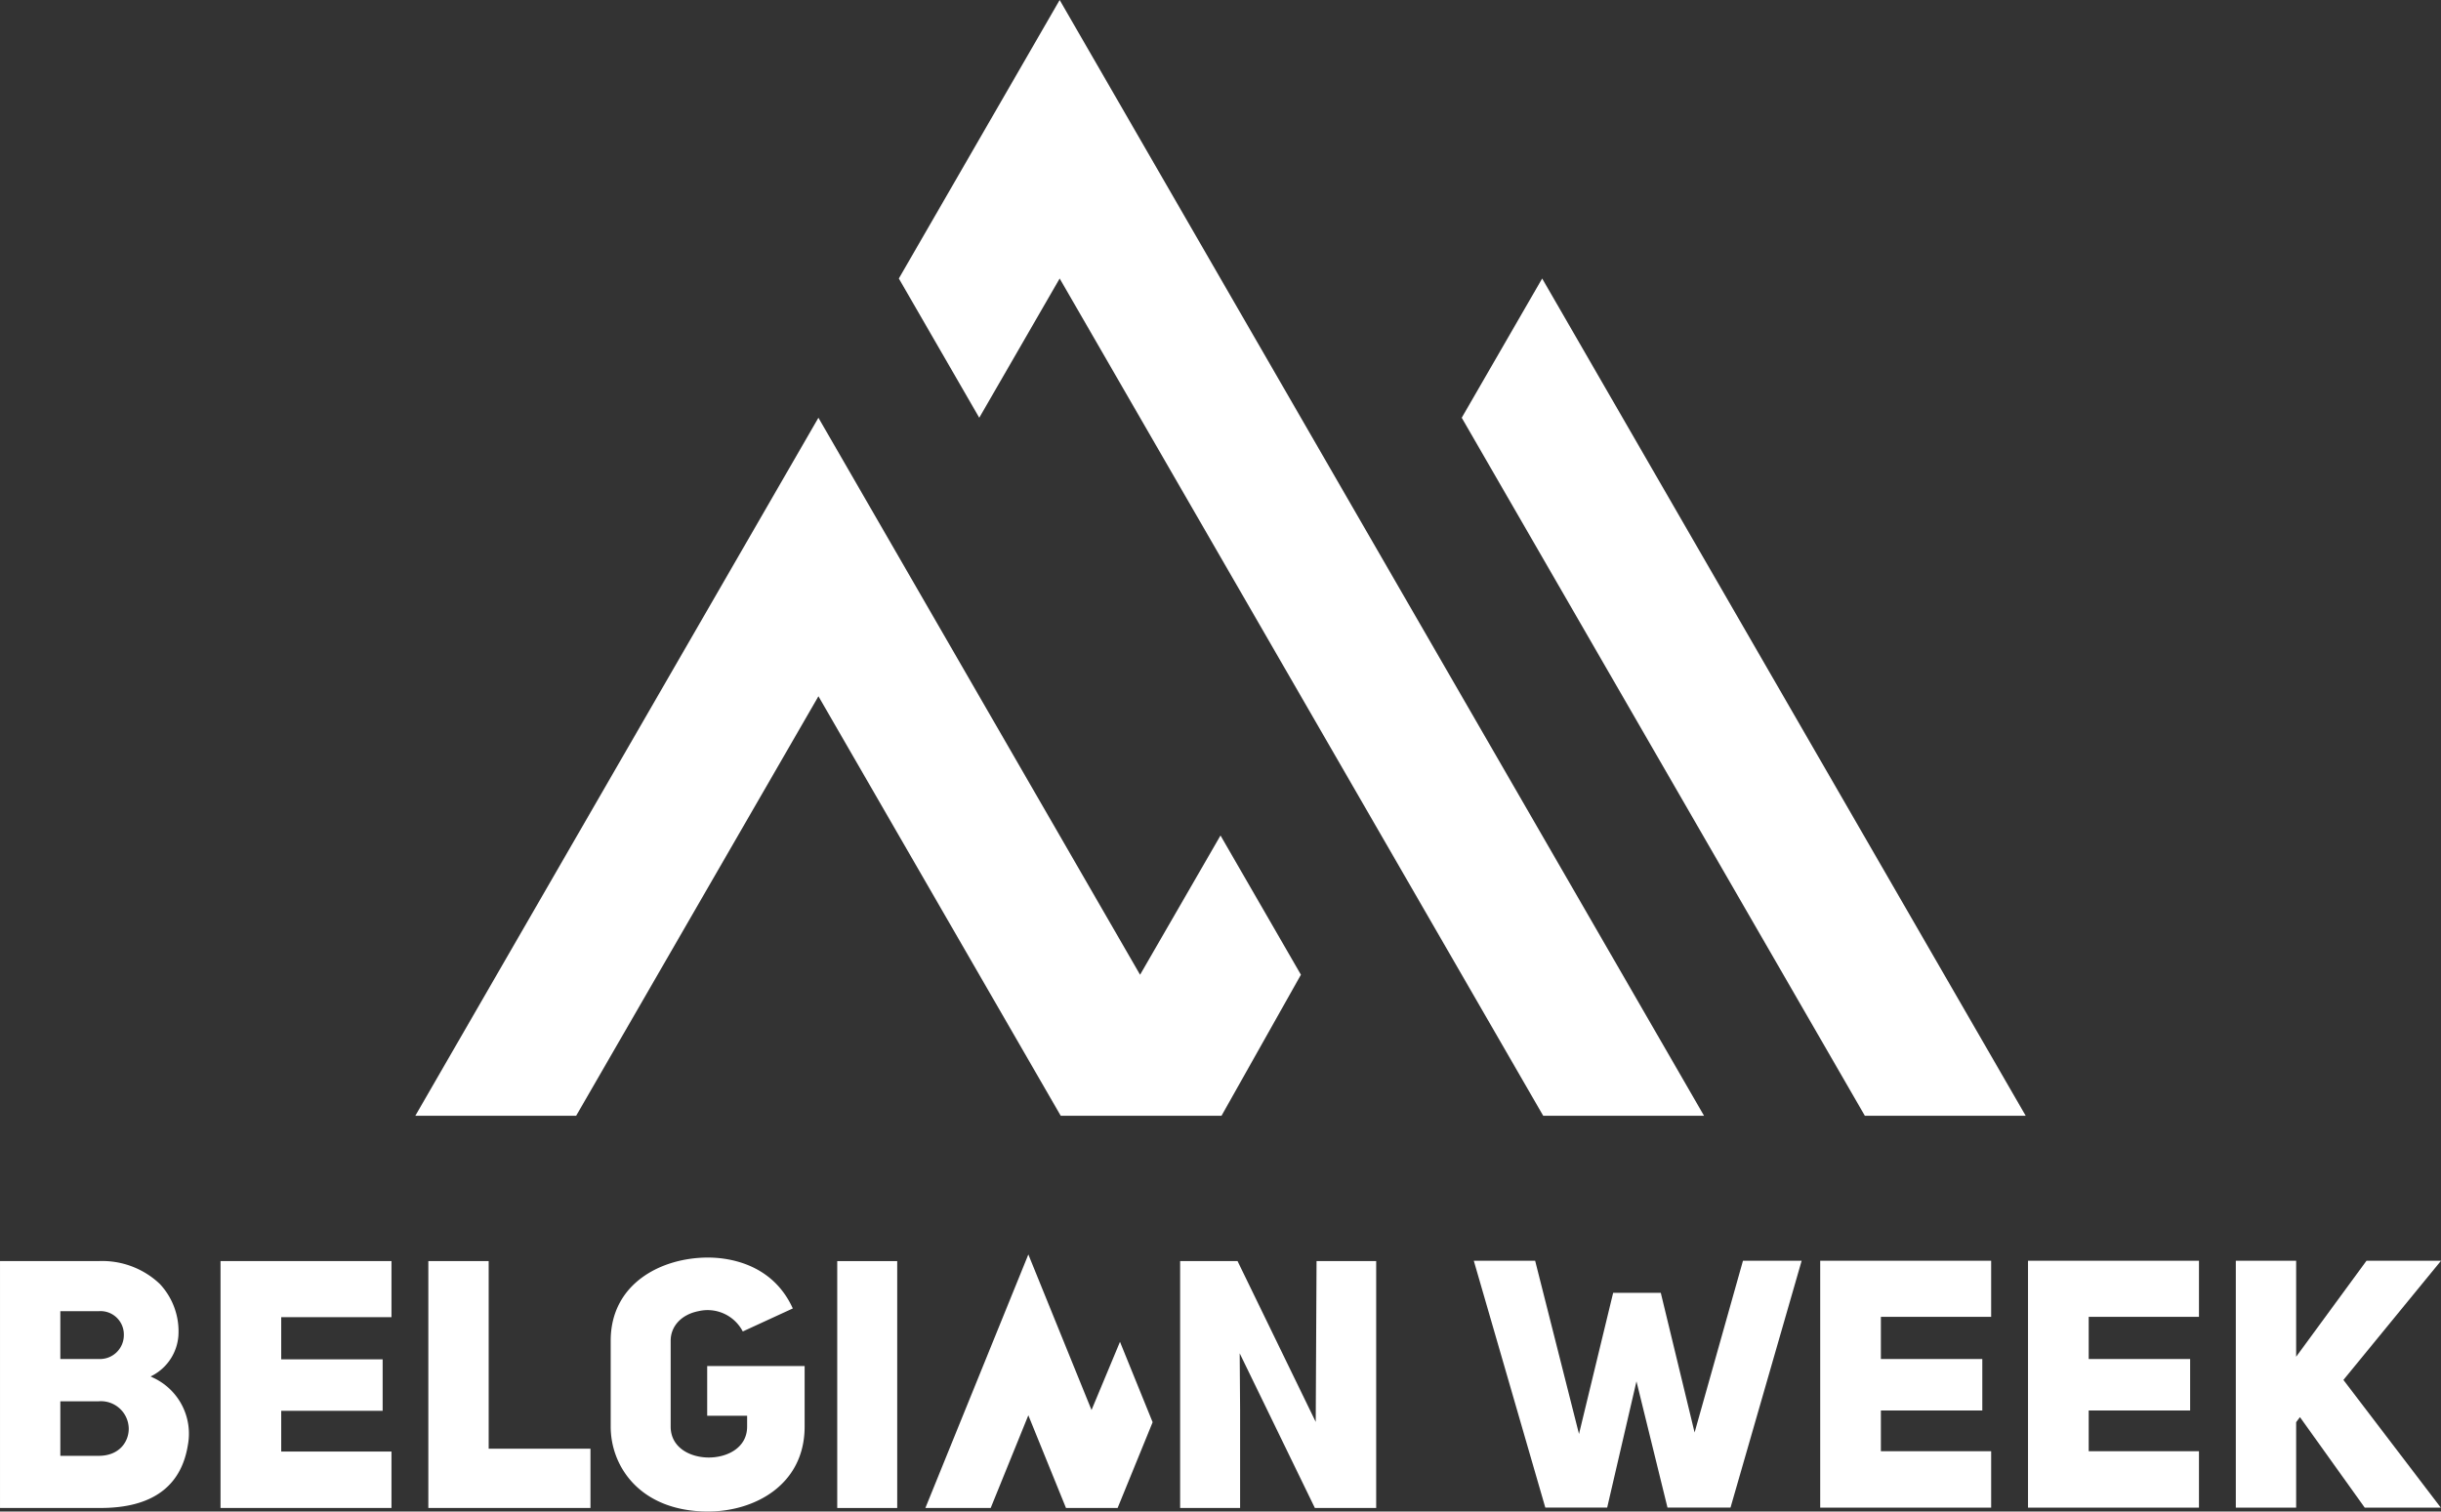
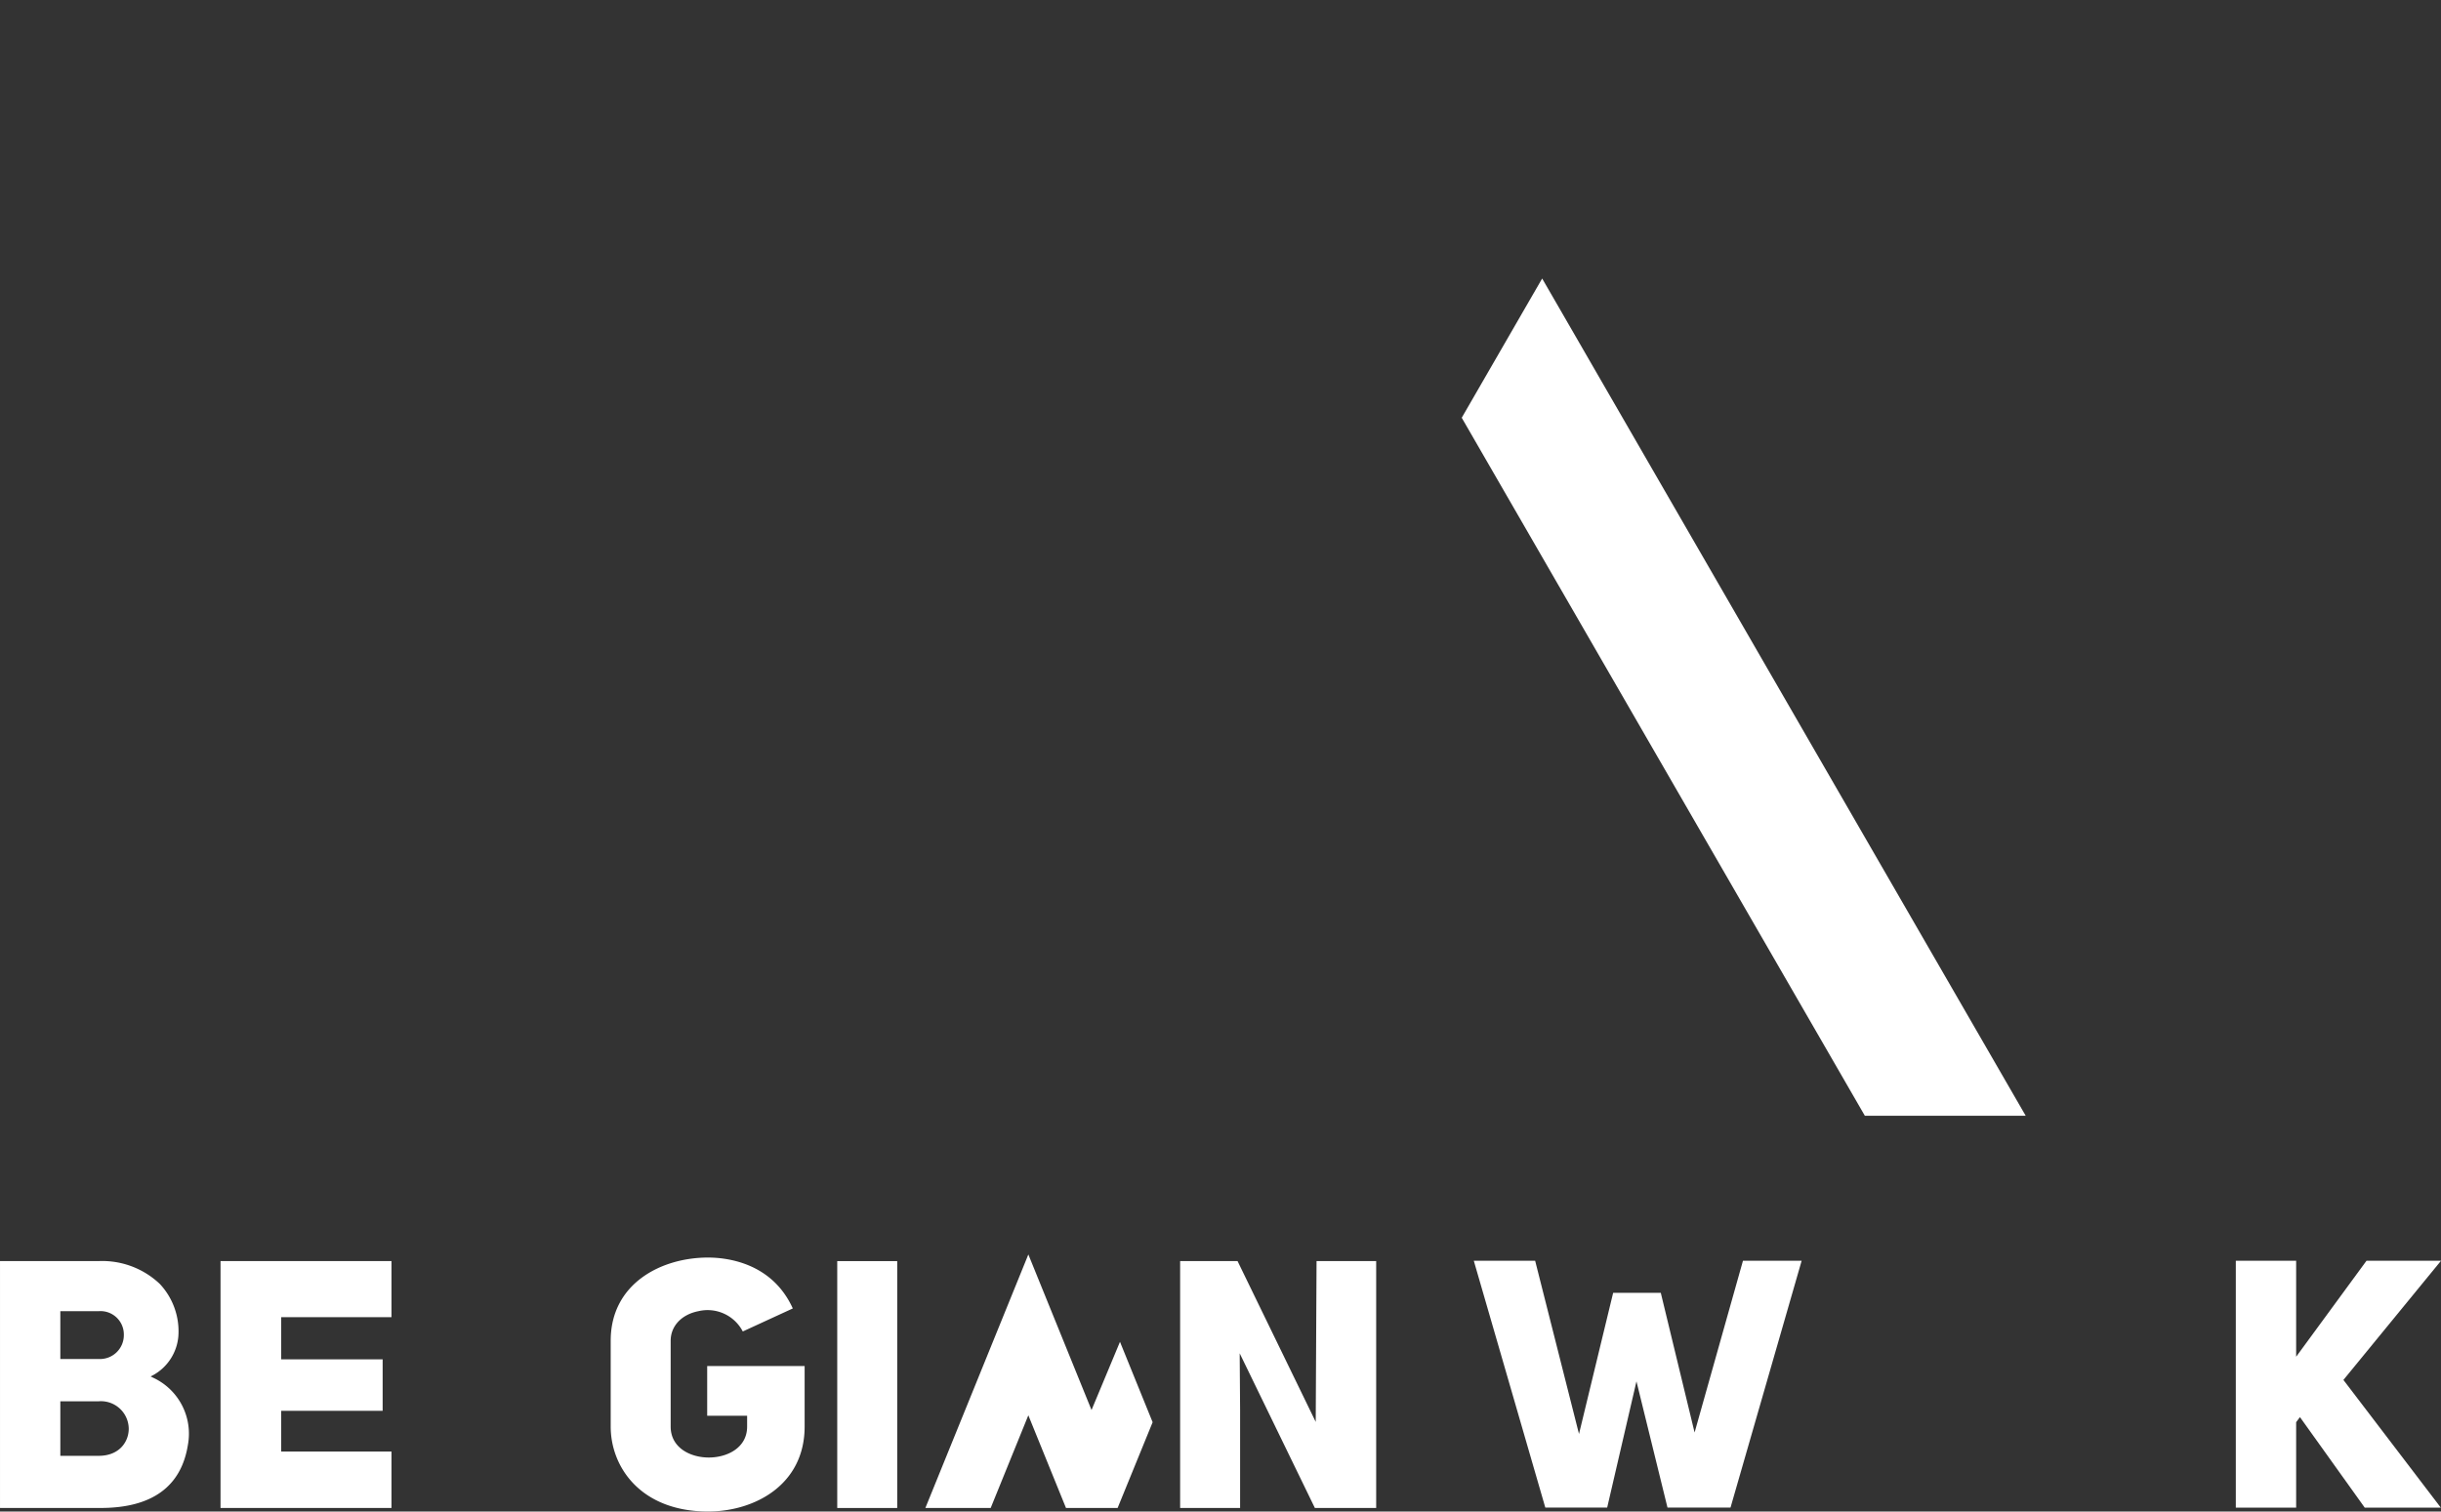
<svg xmlns="http://www.w3.org/2000/svg" width="370.906" height="229.741" viewBox="0 0 370.906 229.741">
  <rect x="0" y="0" width="370.906" height="229.741" style="fill:#333333;stroke:none;opacity:1;fill-opacity:1" />
  <style type="text/css">
	path,
	rect {
		fill: #FFF;
	}
</style>
  <g id="Group_3" data-name="Group 3" transform="translate(-31.892 -16.325)">
    <g id="Group_1" data-name="Group 1">
-       <path id="Path_1" data-name="Path 1" d="M217.5,185.912l12.065-21.435-12.219-21.164-12.221,21.167-12.142-21.033L156.249,79.819l-36.735,63.628L95,185.912h24.438l36.814-63.76,36.814,63.76Z" fill="#111" />
      <path id="Path_2" data-name="Path 2" d="M339.693,185.912l-12.3-21.3L266.222,58.656,254,79.82l61.252,106.092Z" fill="#111" />
-       <path id="Path_3" data-name="Path 3" d="M192.907,58.656l73.471,127.256h24.439L241.861,101.12,192.907,16.325l-24.438,42.33,12.221,21.163Z" fill="#111" />
    </g>
    <g id="Group_2" data-name="Group 2">
      <path id="Path_4" data-name="Path 4" d="M197.748,230.639l-9.6-23.646L172.5,245.529h9.924l5.722-14.09,5.723,14.09h7.841l5.322-13.037-4.96-12.22Z" />
      <path id="Path_5" data-name="Path 5" d="M54.773,225.532l.44-.223A7.469,7.469,0,0,0,59,219.347a10.54,10.54,0,0,0-2.826-7.874A12.71,12.71,0,0,0,46.894,208h-15v37.525H47.163c7.808,0,12.278-3.236,13.286-9.618a9.376,9.376,0,0,0-5.236-10.157Zm-13.714-9.918h5.835a3.546,3.546,0,0,1,3.815,3.591,3.626,3.626,0,0,1-3.815,3.677H41.059ZM46.894,237.6H41.059V229.31h5.835a4.227,4.227,0,0,1,4.56,4.17C51.454,235.462,50.027,237.6,46.894,237.6Z" />
      <path id="Path_6" data-name="Path 6" d="M74.621,230.759H90.035v-7.824H74.621v-6.407H91.377V208H65.4v37.524H91.377v-8.576H74.621Z" />
-       <path id="Path_7" data-name="Path 7" d="M106.145,208H96.978v37.524h24.634v-9.006H106.145Z" />
      <path id="Path_8" data-name="Path 8" d="M145.416,233.157c0,3.23-3.021,4.7-5.828,4.7-2.788,0-5.789-1.471-5.789-4.7v-13.05c0-2.224,1.649-3.985,4.2-4.489a6.028,6.028,0,0,1,6.758,3.081l7.6-3.5c-3.161-6.975-10.046-7.735-12.882-7.735-7.122,0-14.788,3.955-14.788,12.639v13.05c0,6.218,4.627,12.909,14.788,12.909,7.07,0,14.68-4.039,14.68-12.909v-9.2H139.348v7.555h6.068Z" />
      <rect id="Rectangle_1" data-name="Rectangle 1" width="9.113" height="37.524" transform="translate(159.109 208.004)" />
      <path id="Path_9" data-name="Path 9" d="M211.211,208v37.524h9.113V230.58l-.062-8.56,11.424,23.508H241V208H231.94l-.126,24.445L219.935,208Z" />
-       <path id="Path_10" data-name="Path 10" d="M317.689,230.709H333.1v-7.824H317.689v-6.408h16.756v-8.523H308.469v37.524h25.977V236.9H317.689Z" />
-       <path id="Path_11" data-name="Path 11" d="M349.266,230.709h15.414v-7.824H349.266v-6.408h16.756v-8.523H340.045v37.524h25.977V236.9H349.266Z" />
      <path id="Path_12" data-name="Path 12" d="M402.8,207.953H391.476l-10.688,14.585V207.953h-9.167v37.524h9.167V232.486l.577-.77,9.845,13.761h11.559l-14.8-19.412Z" />
      <path id="Path_13" data-name="Path 13" d="M284.245,212.821h-7.237l-5.189,21.458-6.663-26.326h-9.322L266.7,245.467h9.4l4.45-19.188,4.715,19.188h9.575l10.809-37.514h-8.917l-7.35,26.1Z" />
    </g>
  </g>
</svg>